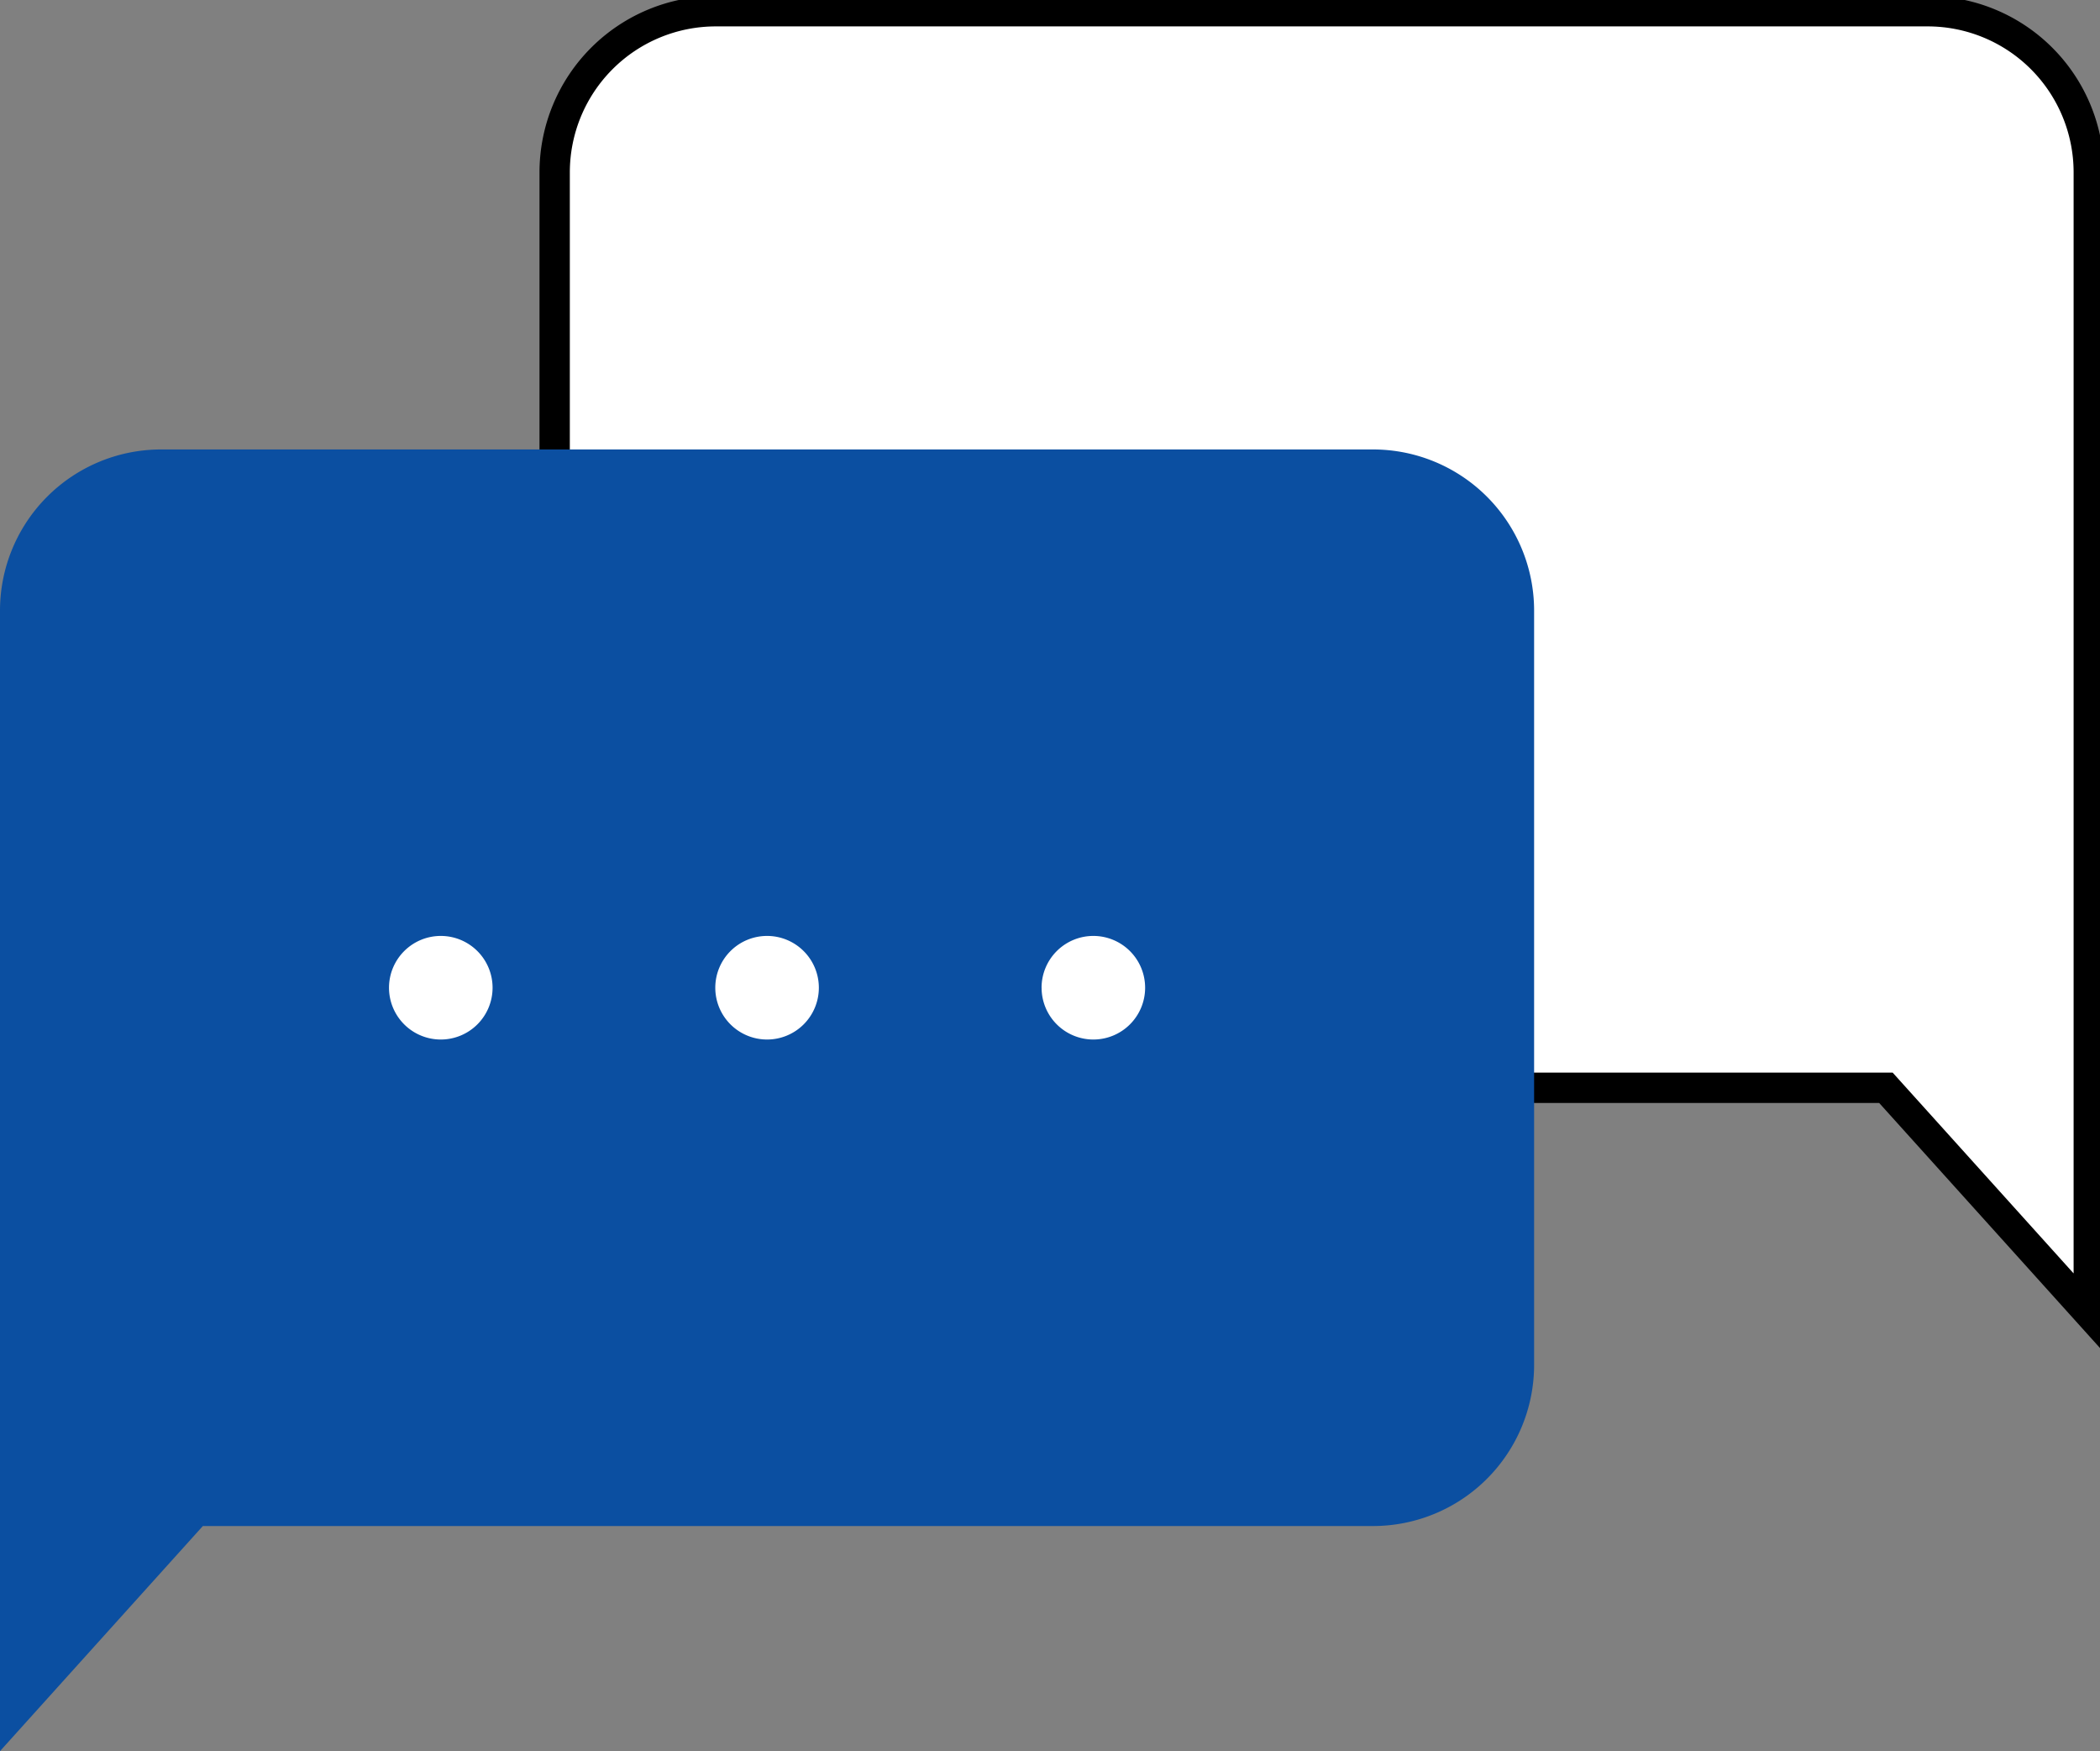
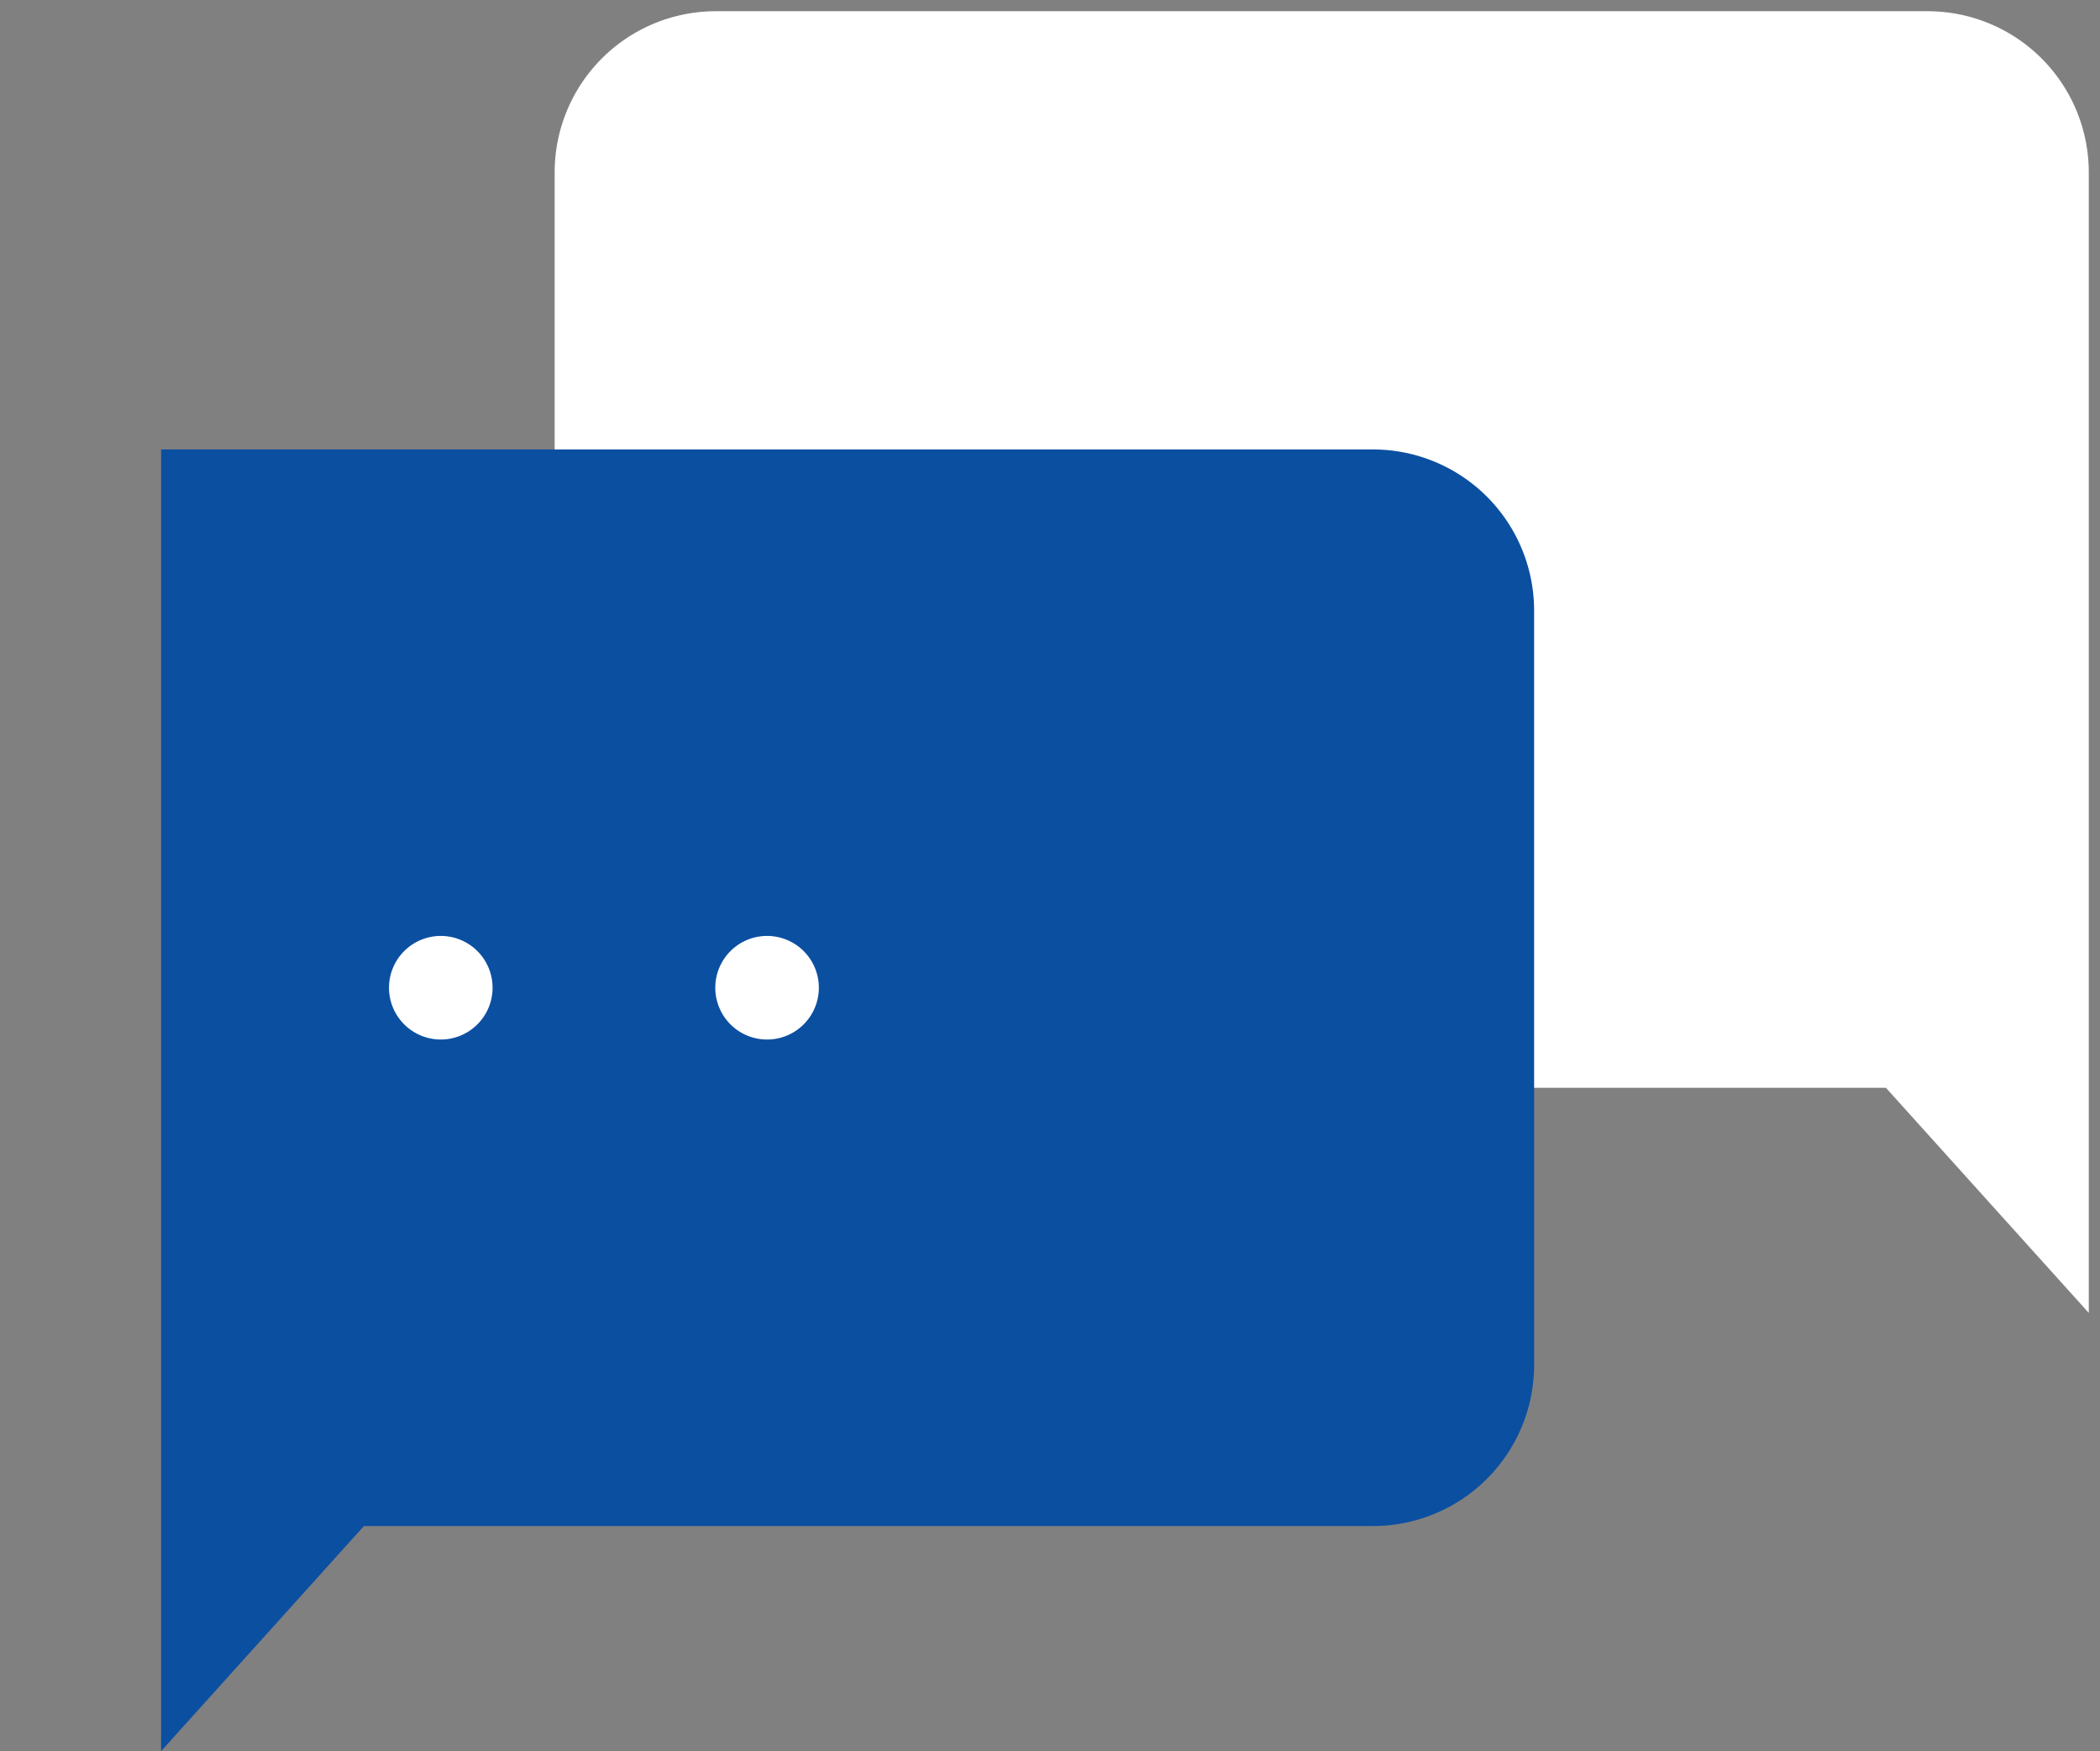
<svg xmlns="http://www.w3.org/2000/svg" id="グループ_155" data-name="グループ 155" width="69.228" height="57.712" viewBox="0 0 69.228 57.712">
  <rect x="0" y="0" width="69.228" height="57.712" fill="#808080" stroke="none" />
  <defs>
    <clipPath id="clip-path">
      <rect id="長方形_199" data-name="長方形 199" width="69.228" height="57.712" fill="none" />
    </clipPath>
  </defs>
  <g id="グループ_154" data-name="グループ 154" transform="translate(0 0)" clip-path="url(#clip-path)">
    <path id="パス_155" data-name="パス 155" d="M69.967.5a5.311,5.311,0,0,1,5.311,5.311V43.4l-6.687-7.419H30.017a5.312,5.312,0,0,1-5.312-5.311V5.811A5.312,5.312,0,0,1,30.017.5Z" transform="translate(-6.42 -0.13)" fill="#fff" />
-     <path id="パス_156" data-name="パス 156" d="M69.967.5a5.311,5.311,0,0,1,5.311,5.311V43.4l-6.687-7.419H30.017a5.312,5.312,0,0,1-5.312-5.311V5.811A5.312,5.312,0,0,1,30.017.5Z" transform="translate(-6.42 -0.13)" fill="none" stroke="#000" stroke-miterlimit="10" stroke-width="1" />
-     <path id="パス_157" data-name="パス 157" d="M5.311,20.013A5.311,5.311,0,0,0,0,25.324V62.913l6.687-7.419H45.262a5.311,5.311,0,0,0,5.311-5.311V25.324a5.311,5.311,0,0,0-5.311-5.311Z" transform="translate(0 -5.2)" fill="#0b4fa1" />
+     <path id="パス_157" data-name="パス 157" d="M5.311,20.013V62.913l6.687-7.419H45.262a5.311,5.311,0,0,0,5.311-5.311V25.324a5.311,5.311,0,0,0-5.311-5.311Z" transform="translate(0 -5.2)" fill="#0b4fa1" />
    <path id="パス_158" data-name="パス 158" d="M31.859,43.383a1.707,1.707,0,1,1,1.707,1.707,1.707,1.707,0,0,1-1.707-1.707" transform="translate(-8.279 -10.83)" fill="#fff" />
    <path id="パス_159" data-name="パス 159" d="M17.326,43.383a1.707,1.707,0,1,1,1.707,1.707,1.707,1.707,0,0,1-1.707-1.707" transform="translate(-4.502 -10.83)" fill="#fff" />
-     <path id="パス_160" data-name="パス 160" d="M46.392,43.383A1.707,1.707,0,1,1,48.1,45.09a1.707,1.707,0,0,1-1.707-1.707" transform="translate(-12.056 -10.83)" fill="#fff" />
  </g>
</svg>